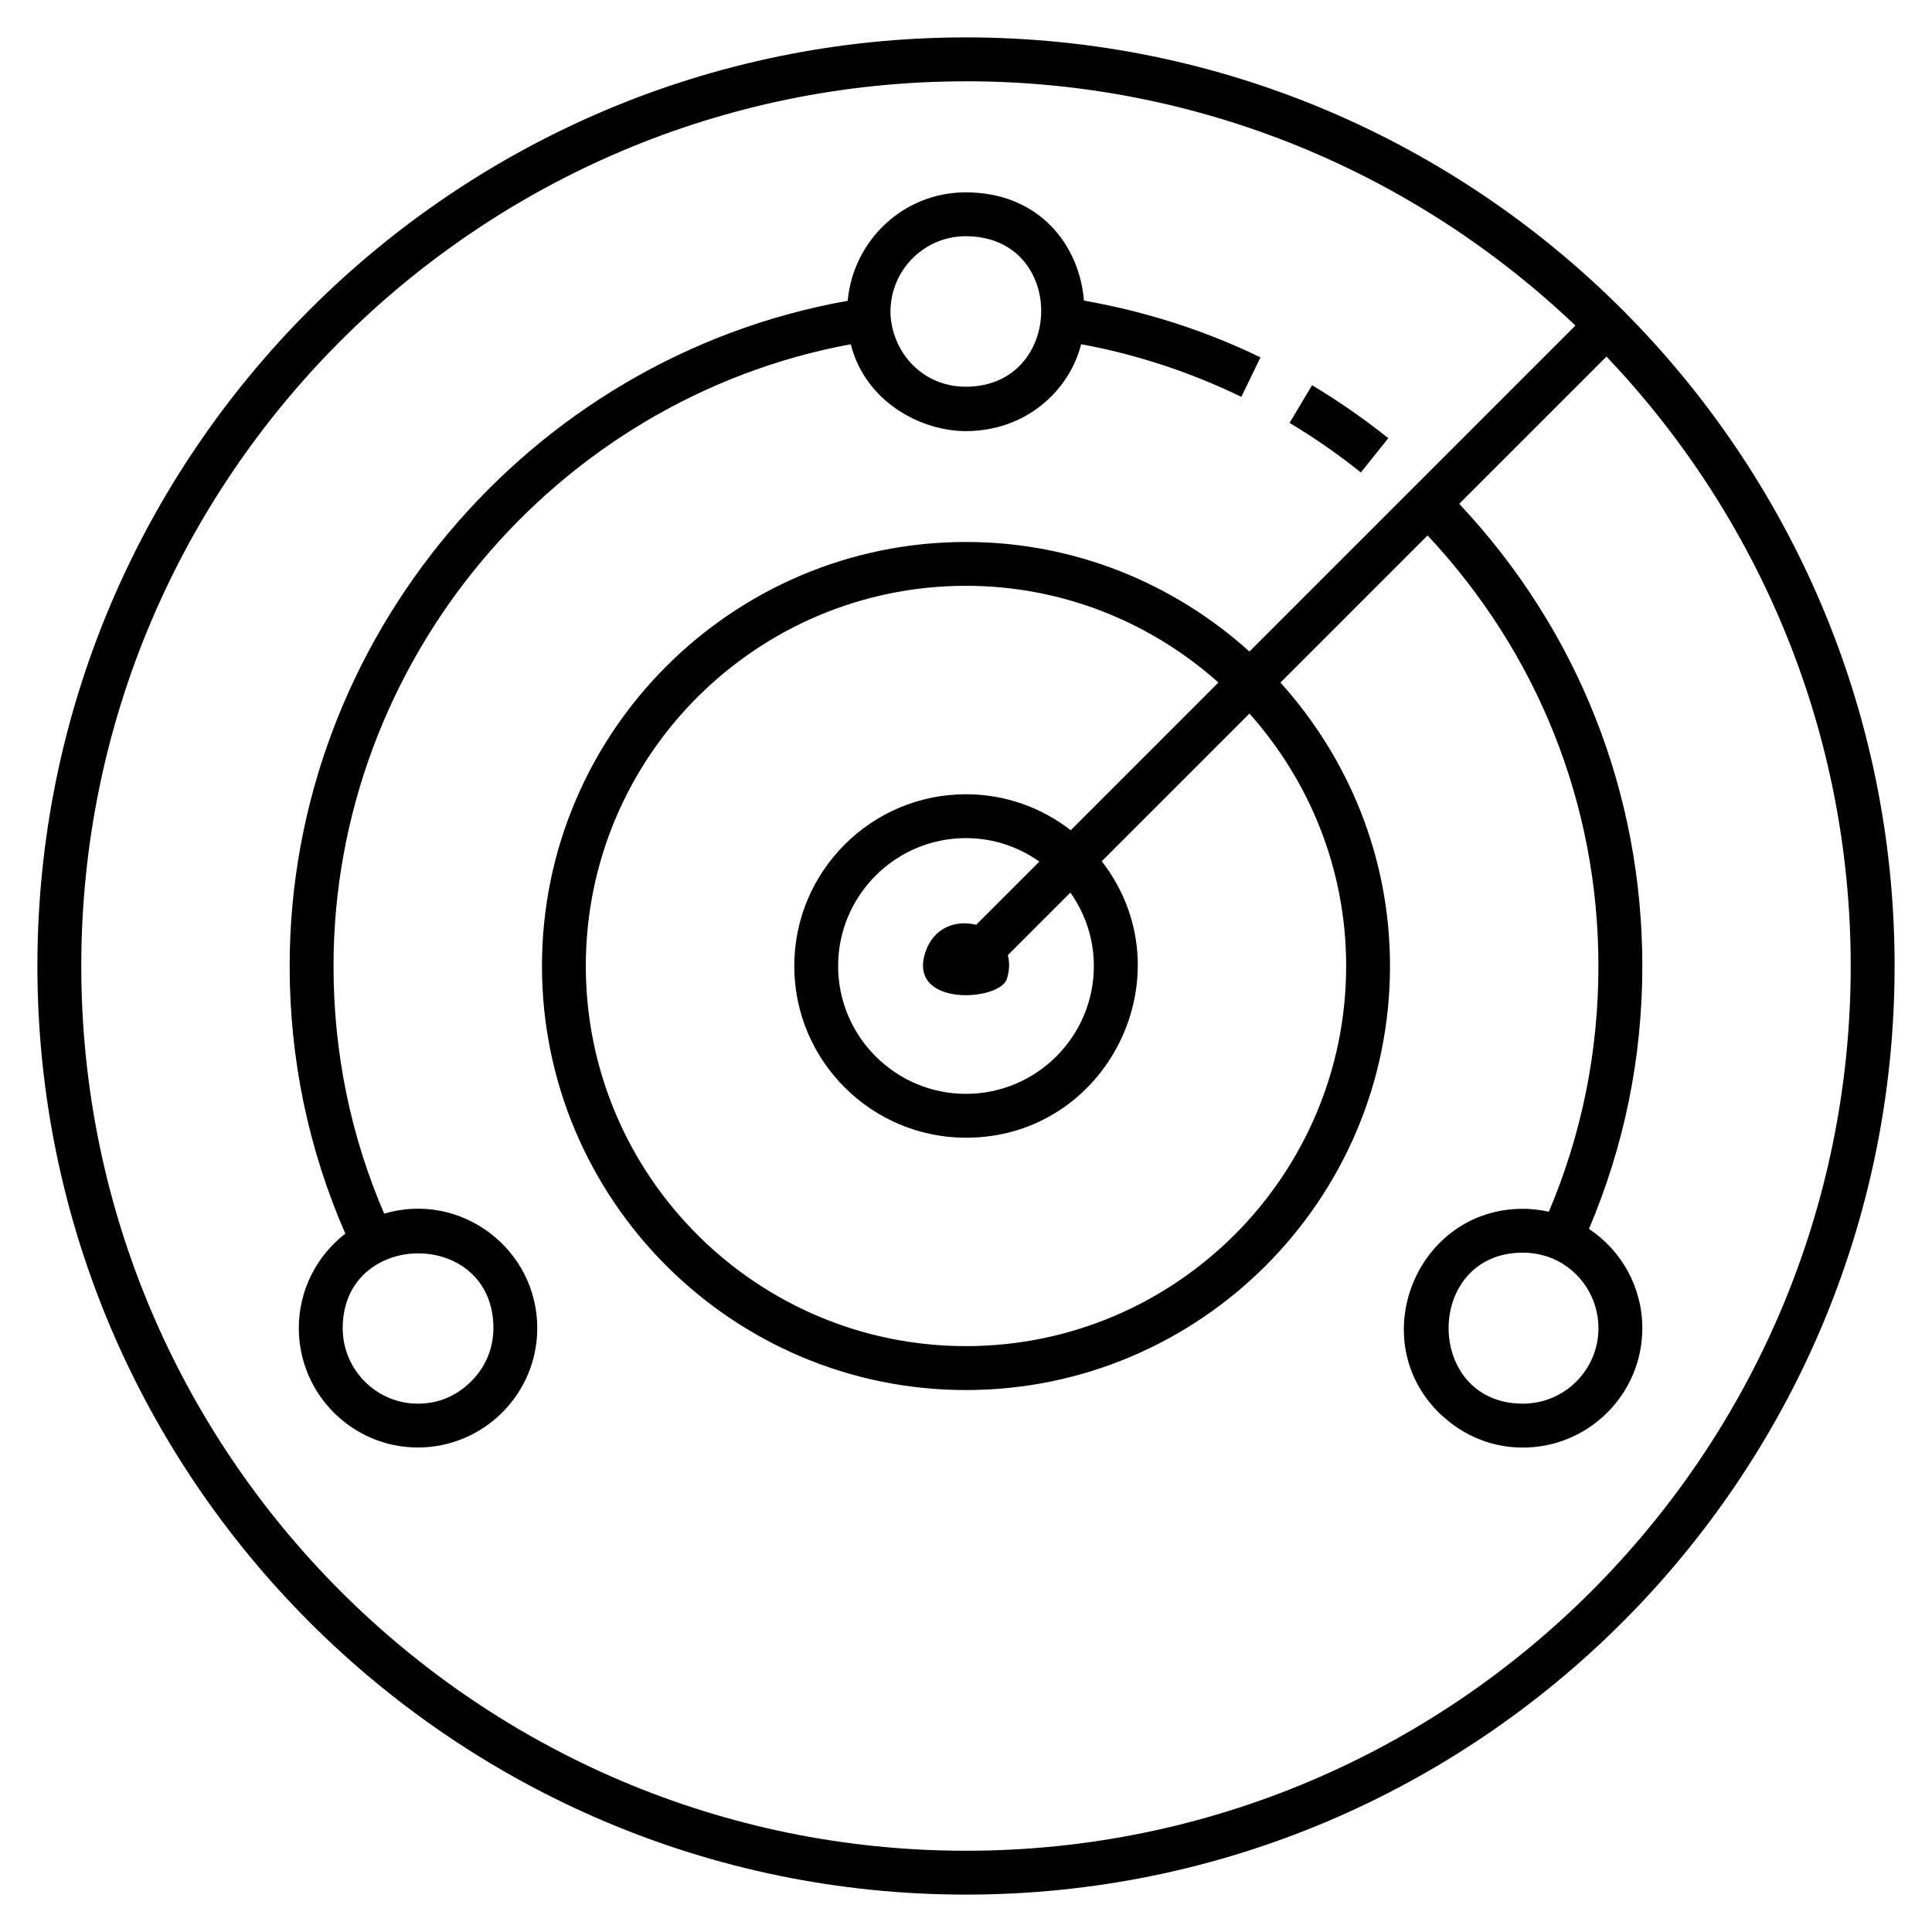
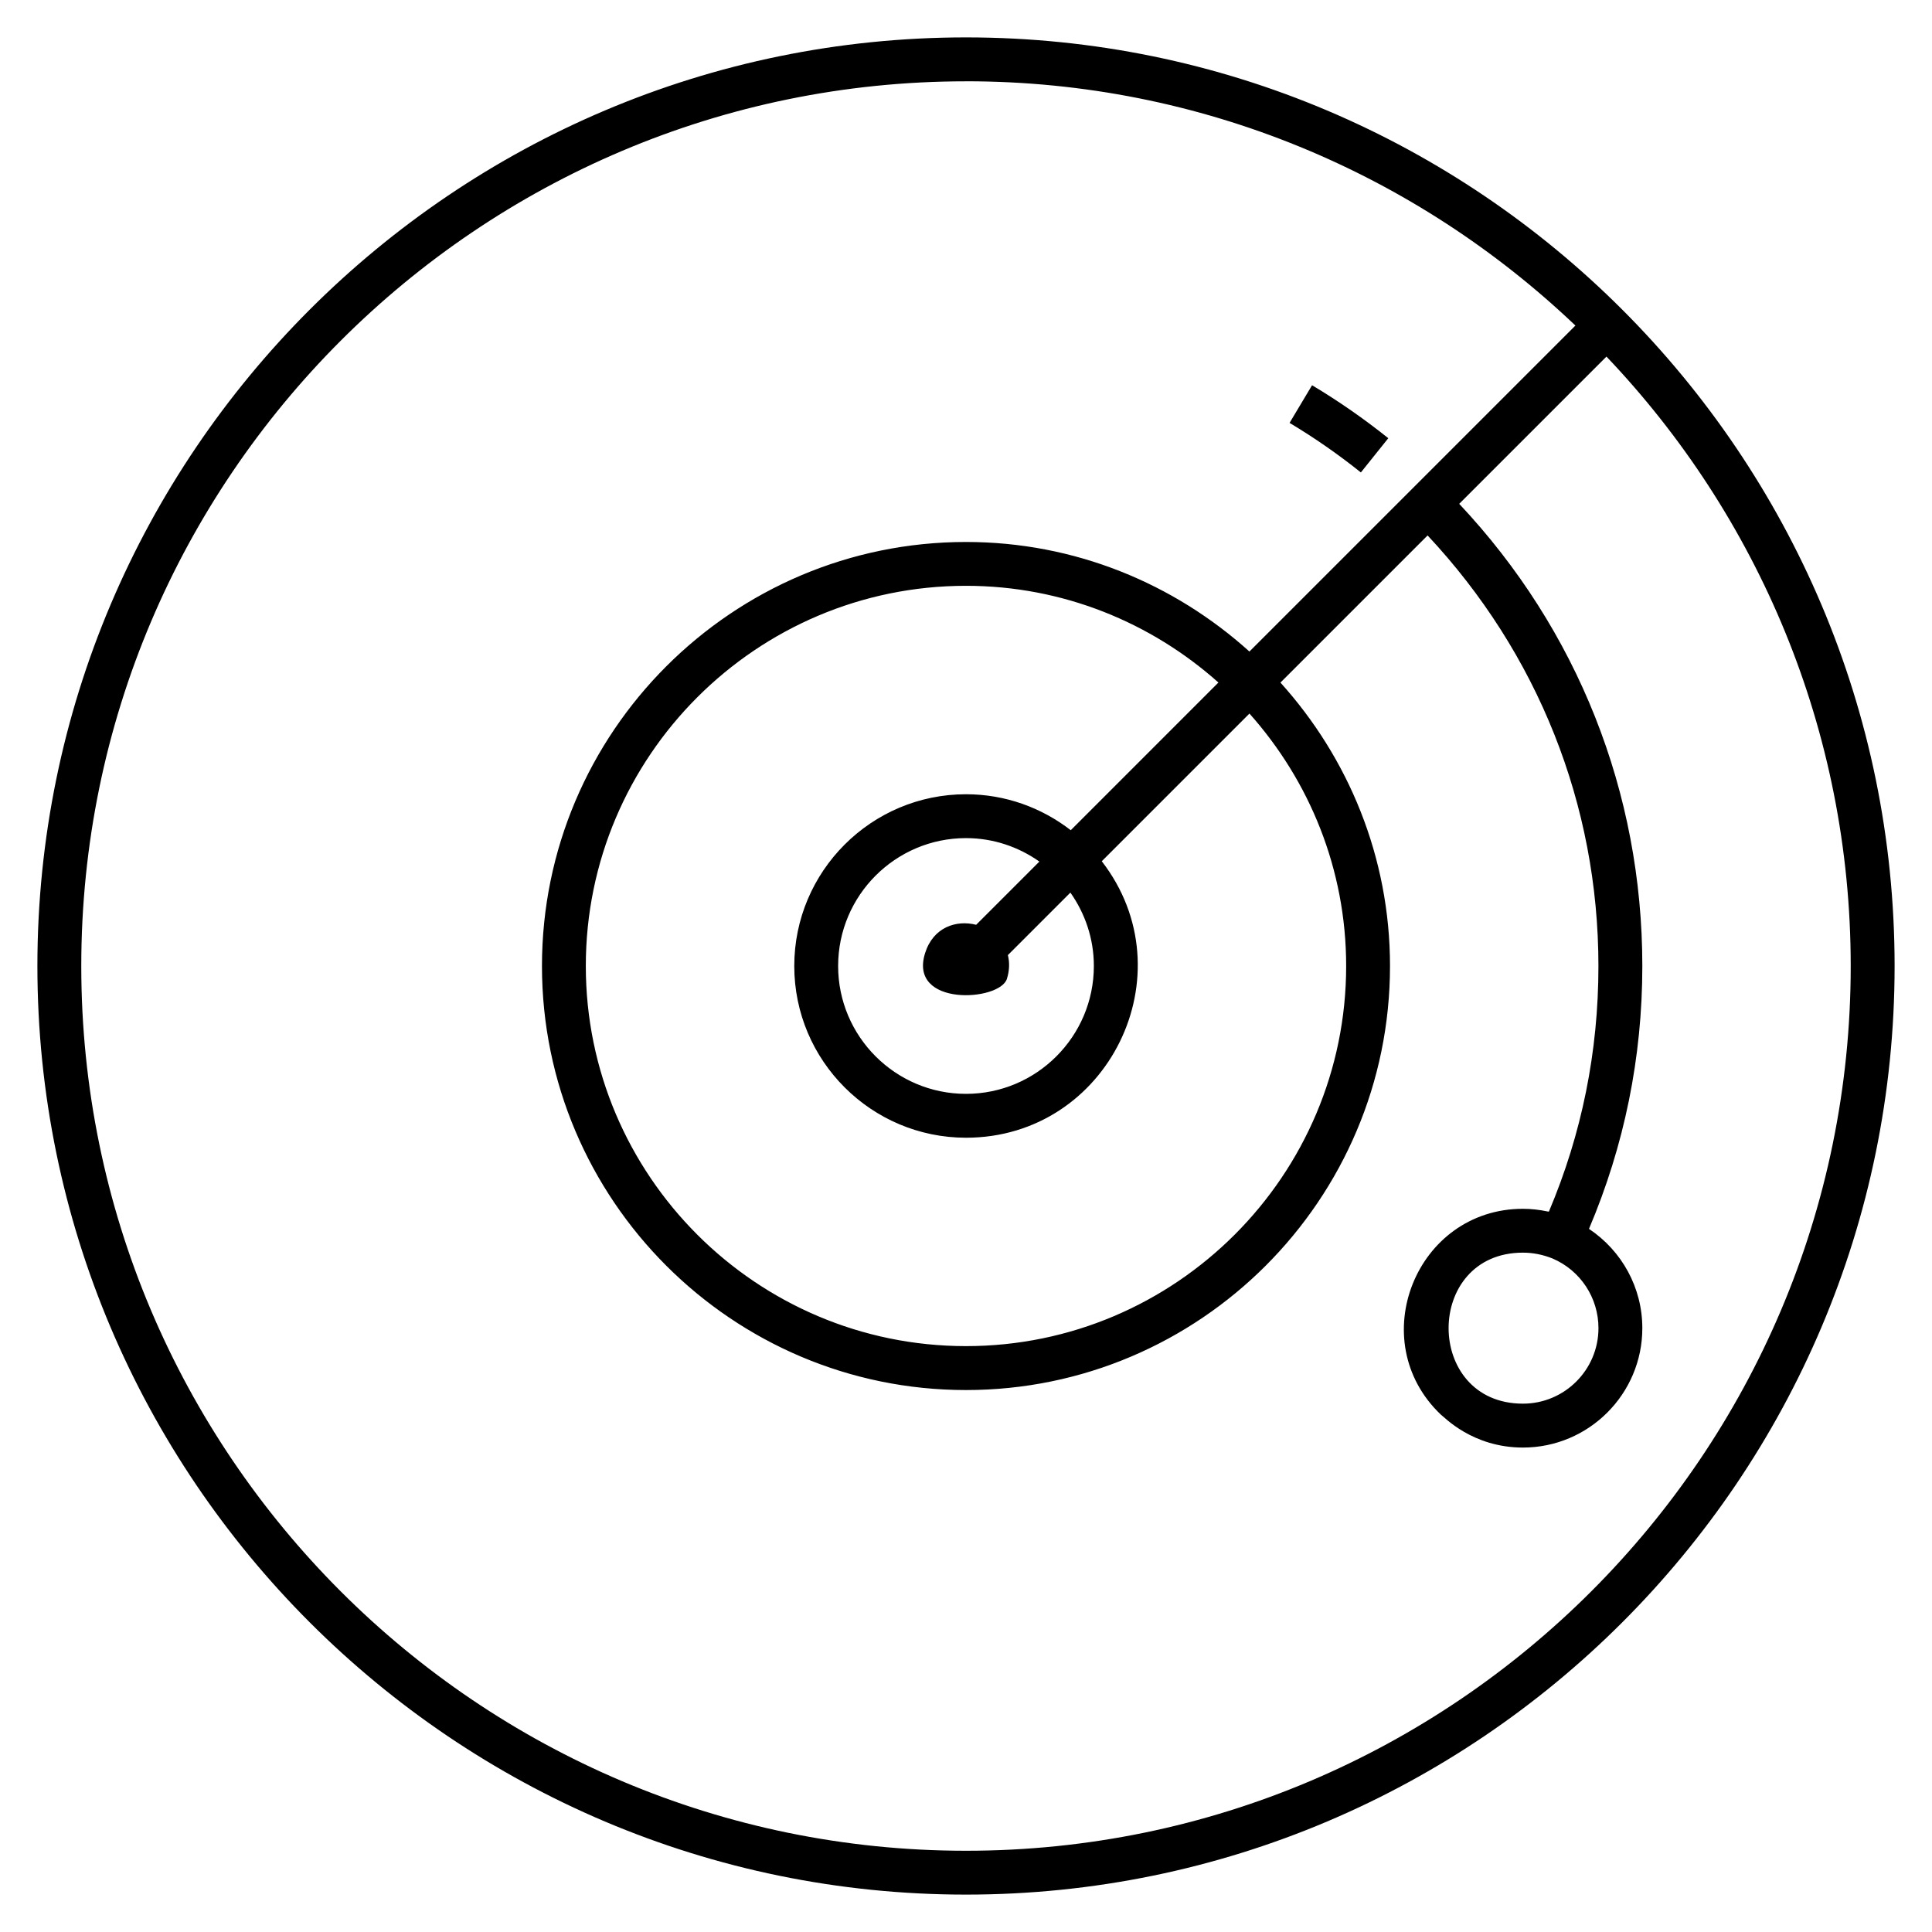
<svg xmlns="http://www.w3.org/2000/svg" fill="#000000" width="800px" height="800px" version="1.1" viewBox="144 144 512 512">
  <g>
    <path d="m400 646.09c135.7 0 246.09-110.4 246.09-246.09 0-135.7-110.4-246.09-246.09-246.09-135.7 0-246.09 110.4-246.09 246.09 0 135.69 110.4 246.09 246.09 246.09zm0-480.55c62.555 0 119.42 24.676 161.5 64.738l-86.391 86.387c-19.93-17.98-46.223-29.035-75.113-29.035-61.961 0-112.37 50.41-112.37 112.38 0 61.961 50.406 112.37 112.37 112.37 61.961 0 112.37-50.406 112.37-112.37 0-28.891-11.055-55.188-29.035-75.117l38.996-38.996c29.148 31.145 45.273 71.27 45.273 114.14 0 22.641-4.414 44.5-13.129 65.055-0.105-0.023-0.215-0.012-0.32-0.035-2.164-0.453-4.356-0.711-6.562-0.711-28.332 0-42.348 34.984-21.719 54.574l0.004-0.004c0.797 0.508 8.266 8.703 21.719 8.703 17.445 0 31.641-14.191 31.641-31.641 0-10.719-5.402-20.48-14.137-26.316 9.344-22.012 14.137-45.398 14.137-69.629 0-45.996-17.168-89.16-48.527-122.51l39.023-39.023c40.055 42.09 64.73 98.957 64.73 161.51 0 129.28-105.18 234.46-234.46 234.46-129.29 0-234.46-105.18-234.46-234.46 0-129.29 105.18-234.46 234.46-234.46zm33.883 234.46c0 18.684-15.199 33.883-33.883 33.883-18.688 0-33.887-15.199-33.887-33.883 0-18.688 15.199-33.891 33.887-33.891 7.246 0 13.934 2.332 19.445 6.219l-16.754 16.754c-5.273-1.348-11.367 0.625-13.531 7.5-4.512 14.328 19.797 12.801 21.68 6.824 0.73-2.324 0.719-4.422 0.258-6.293l16.566-16.566c3.891 5.519 6.219 12.207 6.219 19.453zm-6.121-35.984c-7.691-5.949-17.309-9.531-27.762-9.531-25.098 0-45.512 20.418-45.512 45.516 0 25.094 20.414 45.508 45.512 45.508 37.699 0 59.035-43.457 35.98-73.273l39.137-39.137c15.883 17.812 25.629 41.211 25.629 66.898 0 55.551-45.195 100.74-100.75 100.74-55.551 0.004-100.75-45.188-100.75-100.74s45.195-100.75 100.75-100.75c25.688 0 49.086 9.746 66.898 25.629zm119.83 111.95c2.66 0 5.312 0.527 7.875 1.562 7.375 3.168 12.141 10.402 12.141 18.445 0 11.035-8.977 20.012-20.012 20.012-26.262 0-26.277-40.02-0.004-40.02z" />
    <path d="m511.91 260.13c-6.398-5.125-13.191-9.848-20.199-14.035l-5.965 9.977c6.551 3.918 12.91 8.332 18.898 13.133z" />
-     <path d="m286.38 495.97c0-21.07-20.34-36.324-40.57-30.344-8.91-20.691-13.422-42.727-13.422-65.598 0-80.426 58.531-150.28 137.07-164.8 3.961 15.555 18.918 23.023 30.449 23.023 15.91 0 27.438-10.602 30.613-23.027 14.707 2.719 28.961 7.398 42.445 13.949l5.078-10.461c-14.84-7.203-30.57-12.188-46.785-15.051-1.188-14.668-11.824-28.688-31.355-28.688-16.41 0-29.777 12.672-31.262 28.746-84.613 15.023-147.88 89.879-147.88 176.3 0 24.734 5 48.551 14.754 70.91-7.688 5.949-12.328 15.105-12.328 25.031 0 17.445 14.156 31.641 31.551 31.641 17.34 0.004 31.641-14.09 31.641-31.637zm113.53-289.37c26.977 0 26.395 39.883 0.027 39.883-11.207 0-19.152-8.633-19.926-18.773-0.047-0.336-0.027-0.719-0.027-1.102 0-11.031 8.941-20.008 19.926-20.008zm-165.09 289.37c0-26.32 39.938-26.52 39.938 0 0 6.012-2.66 11.613-7.391 15.461-3.508 2.977-7.871 4.555-12.621 4.555-10.988-0.004-19.926-8.98-19.926-20.016z" />
  </g>
</svg>